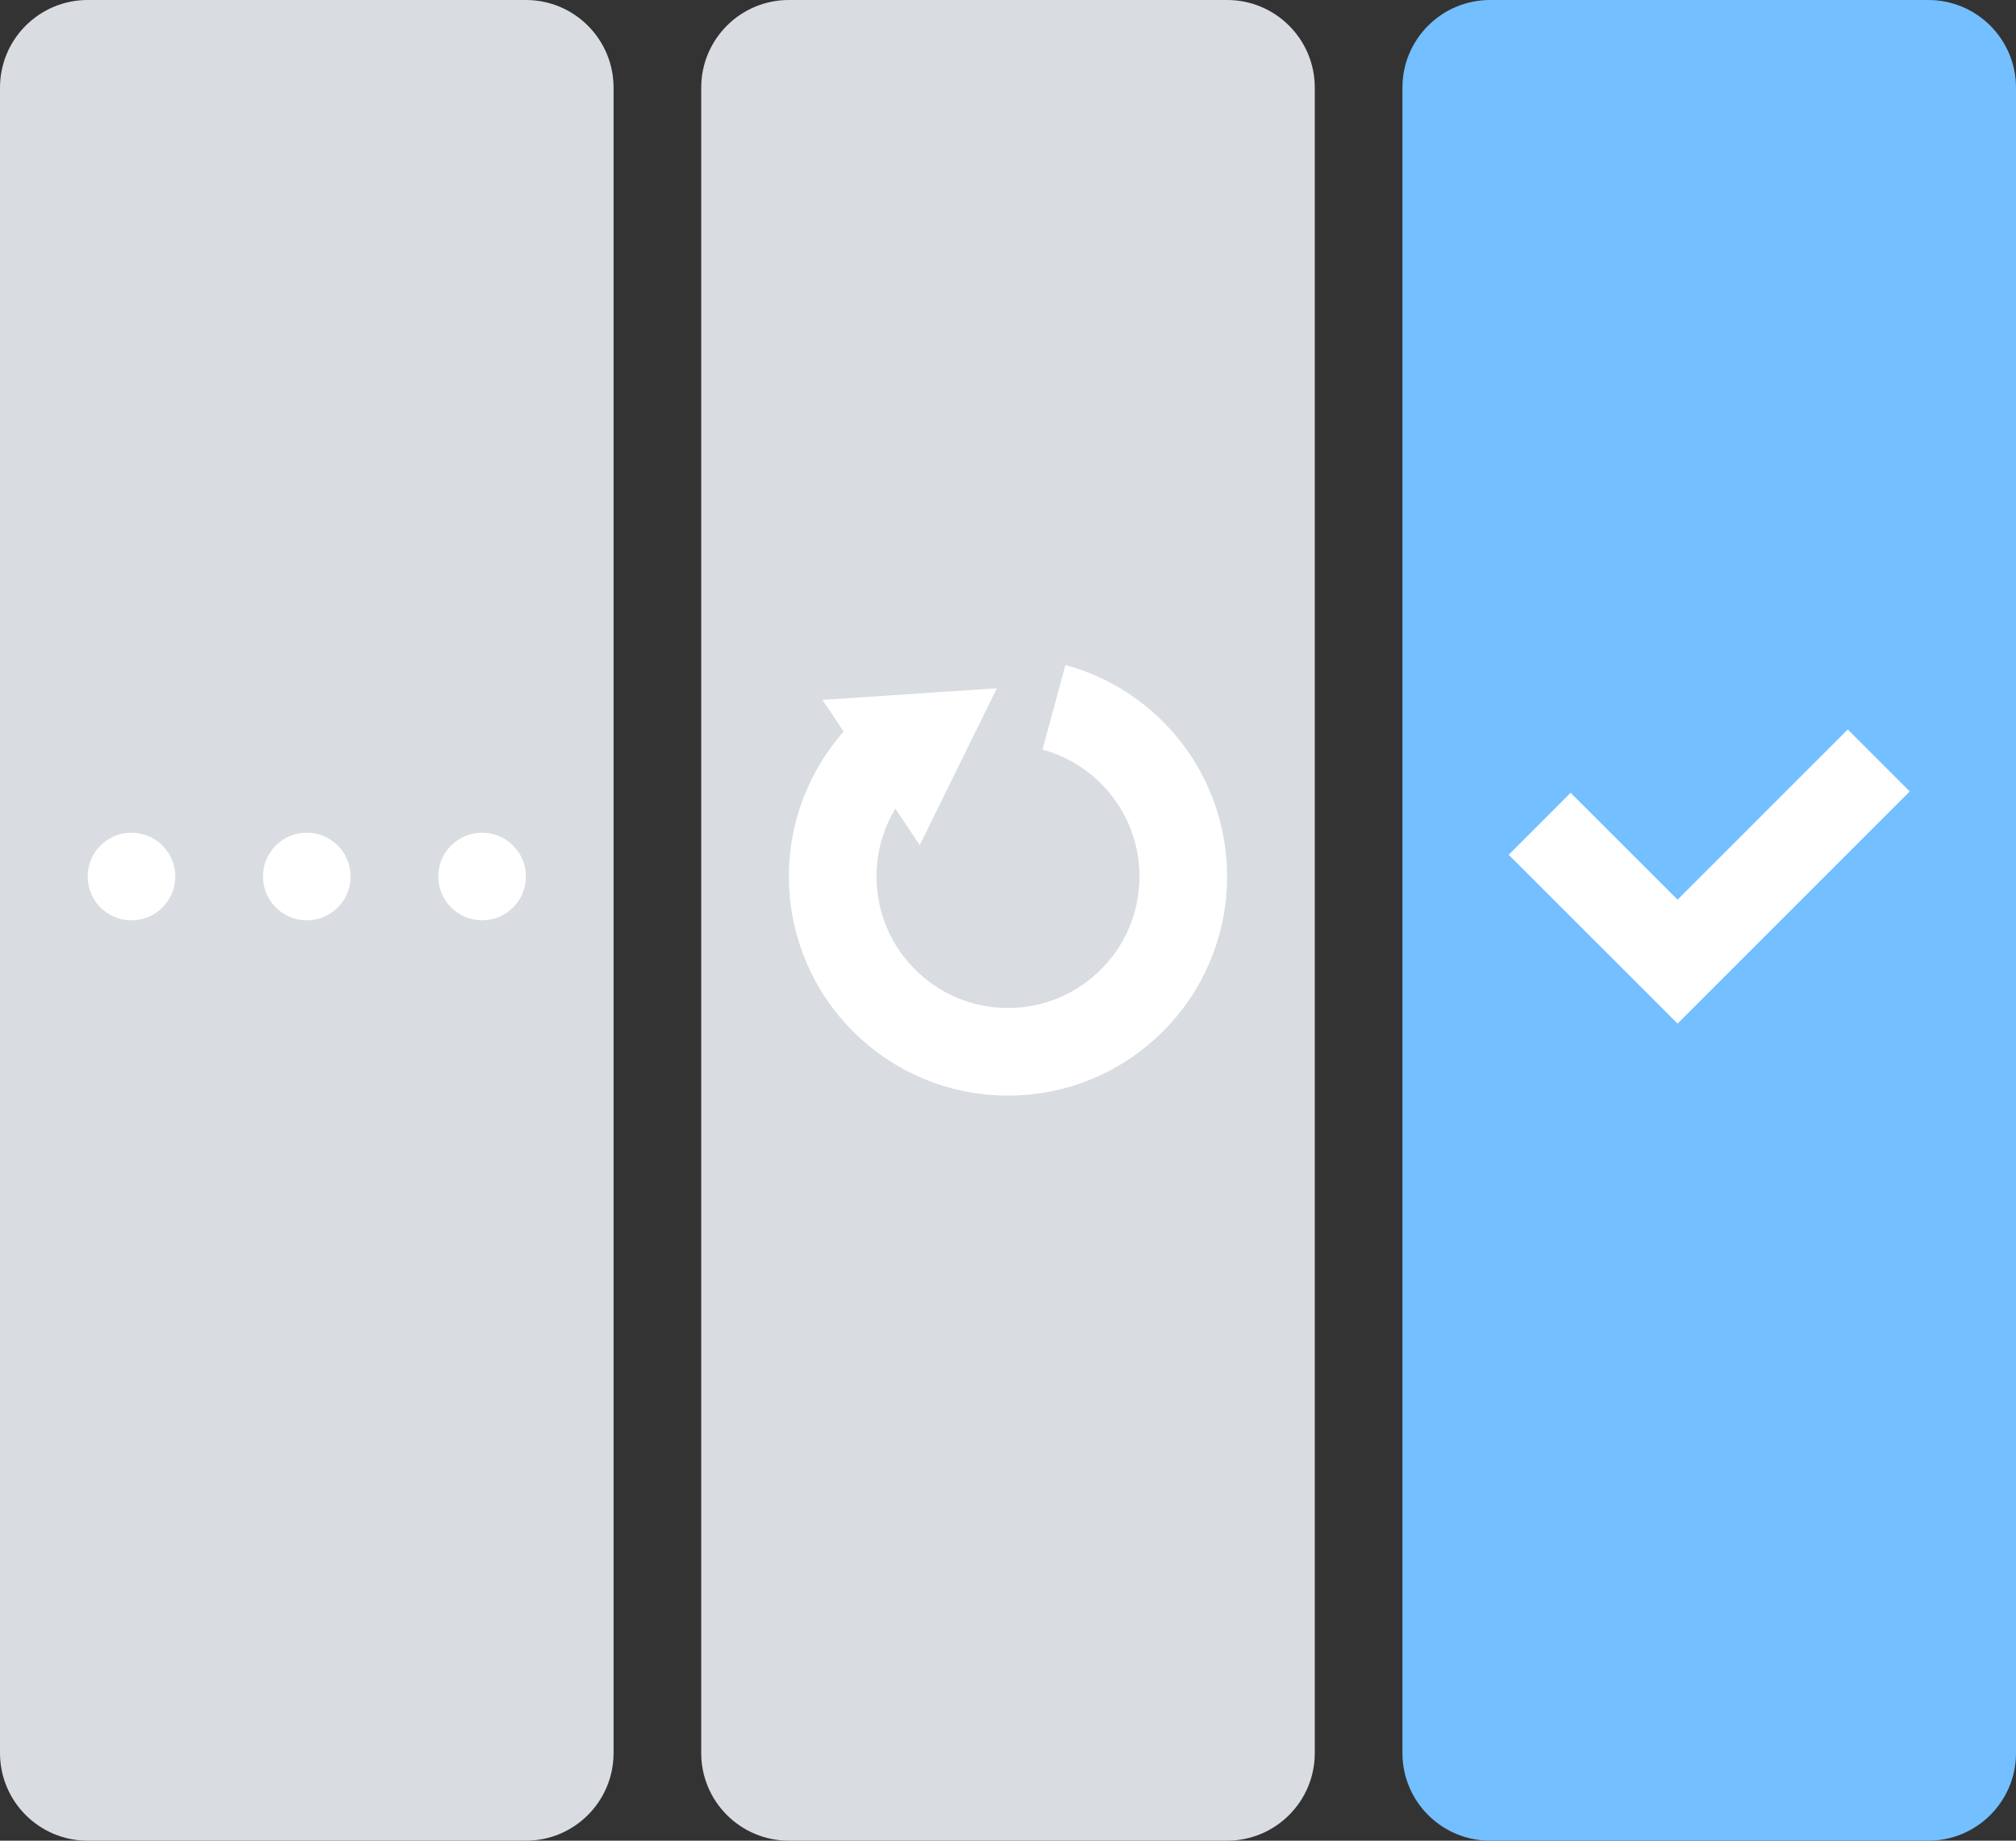
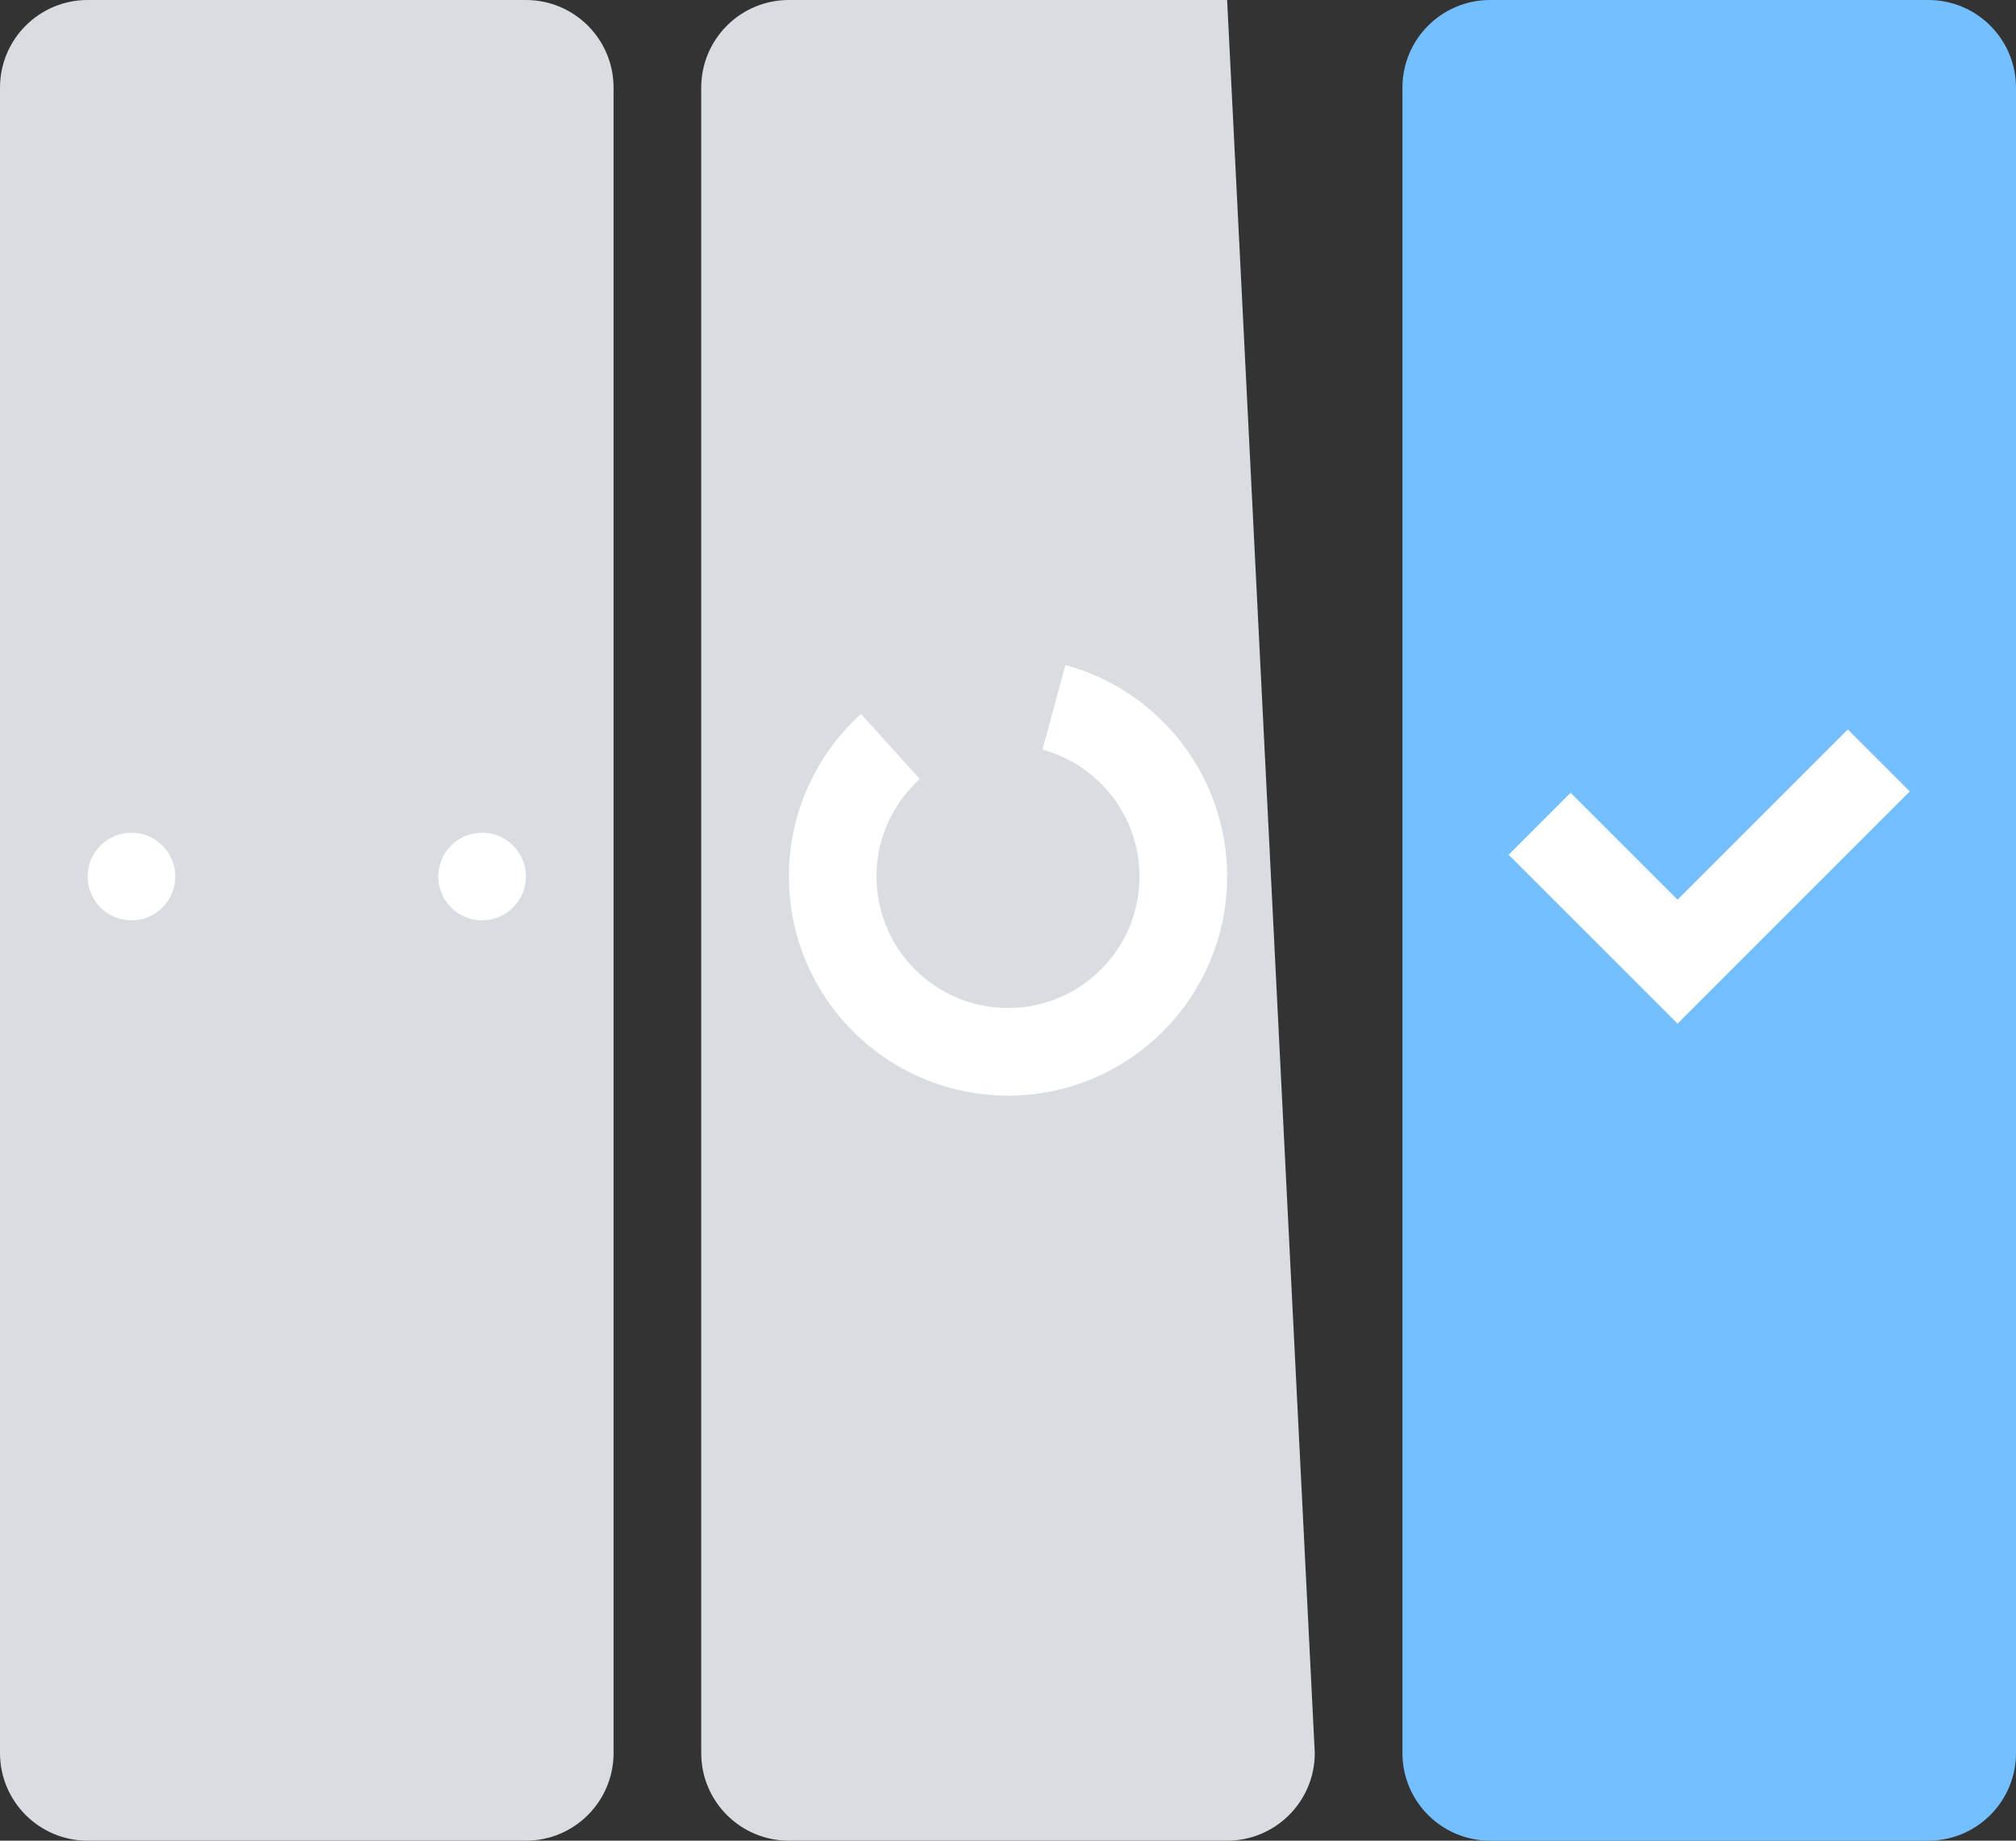
<svg xmlns="http://www.w3.org/2000/svg" width="69px" height="63px" viewBox="0 0 69 63" version="1.1">
  <rect x="0" y="0" width="69" height="63" fill="#333333" stroke="none" />
  <title>2871884 - agile board organise planning scrum table</title>
  <desc>Created with Sketch.</desc>
  <g id="页面-1" stroke="none" stroke-width="1" fill="none" fill-rule="evenodd">
    <g id="画板" transform="translate(-2295, -416)">
      <g id="2871884---agile-board-organise-planning-scrum-table" transform="translate(2295, 416)">
        <path d="M18,63 L3,63 C1.343,63 0,61.657 0,60 L0,3 C0,1.343 1.343,0 3,0 L18,0 C19.657,0 21,1.343 21,3 L21,60 C21,61.657 19.657,63 18,63 Z" id="路径" fill="#D9DCE1" fill-rule="nonzero" />
-         <path d="M42,63 L27,63 C25.343,63 24,61.657 24,60 L24,3 C24,1.343 25.343,0 27,0 L42,0 C43.657,0 45,1.343 45,3 L45,60 C45,61.657 43.657,63 42,63 Z" id="路径" fill="#D9DCE1" fill-rule="nonzero" />
+         <path d="M42,63 L27,63 C25.343,63 24,61.657 24,60 L24,3 C24,1.343 25.343,0 27,0 L42,0 L45,60 C45,61.657 43.657,63 42,63 Z" id="路径" fill="#D9DCE1" fill-rule="nonzero" />
        <path d="M66,63 L51,63 C49.343,63 48,61.657 48,60 L48,3 C48,1.343 49.343,0 51,0 L66,0 C67.657,0 69,1.343 69,3 L69,60 C69,61.657 67.657,63 66,63 Z" id="路径" fill="#73BFFF" fill-rule="nonzero" />
-         <circle id="椭圆形" fill="#FFFFFF" fill-rule="nonzero" cx="10.5" cy="30" r="1.5" />
        <circle id="椭圆形" fill="#FFFFFF" fill-rule="nonzero" cx="16.5" cy="30" r="1.5" />
        <circle id="椭圆形" fill="#FFFFFF" fill-rule="nonzero" cx="4.5" cy="30" r="1.5" />
        <polyline id="路径" stroke="#FFFFFF" stroke-width="3" stroke-linecap="square" points="53.757 29.255 57.417 32.913 63.243 27.087" />
        <g id="编组" transform="translate(28, 23.5)">
          <path d="M8.073,0.709 C10.623,1.4 12.5,3.731 12.5,6.5 C12.5,9.813 9.813,12.5 6.5,12.5 C3.187,12.5 0.5,9.813 0.5,6.5 C0.5,4.734 1.262,3.147 2.475,2.05" id="路径" stroke="#FFFFFF" stroke-width="3" />
-           <polygon id="路径" fill="#FFFFFF" fill-rule="nonzero" points="3.479 5.425 6.12 0.056 0.15 0.454" />
        </g>
      </g>
    </g>
  </g>
</svg>